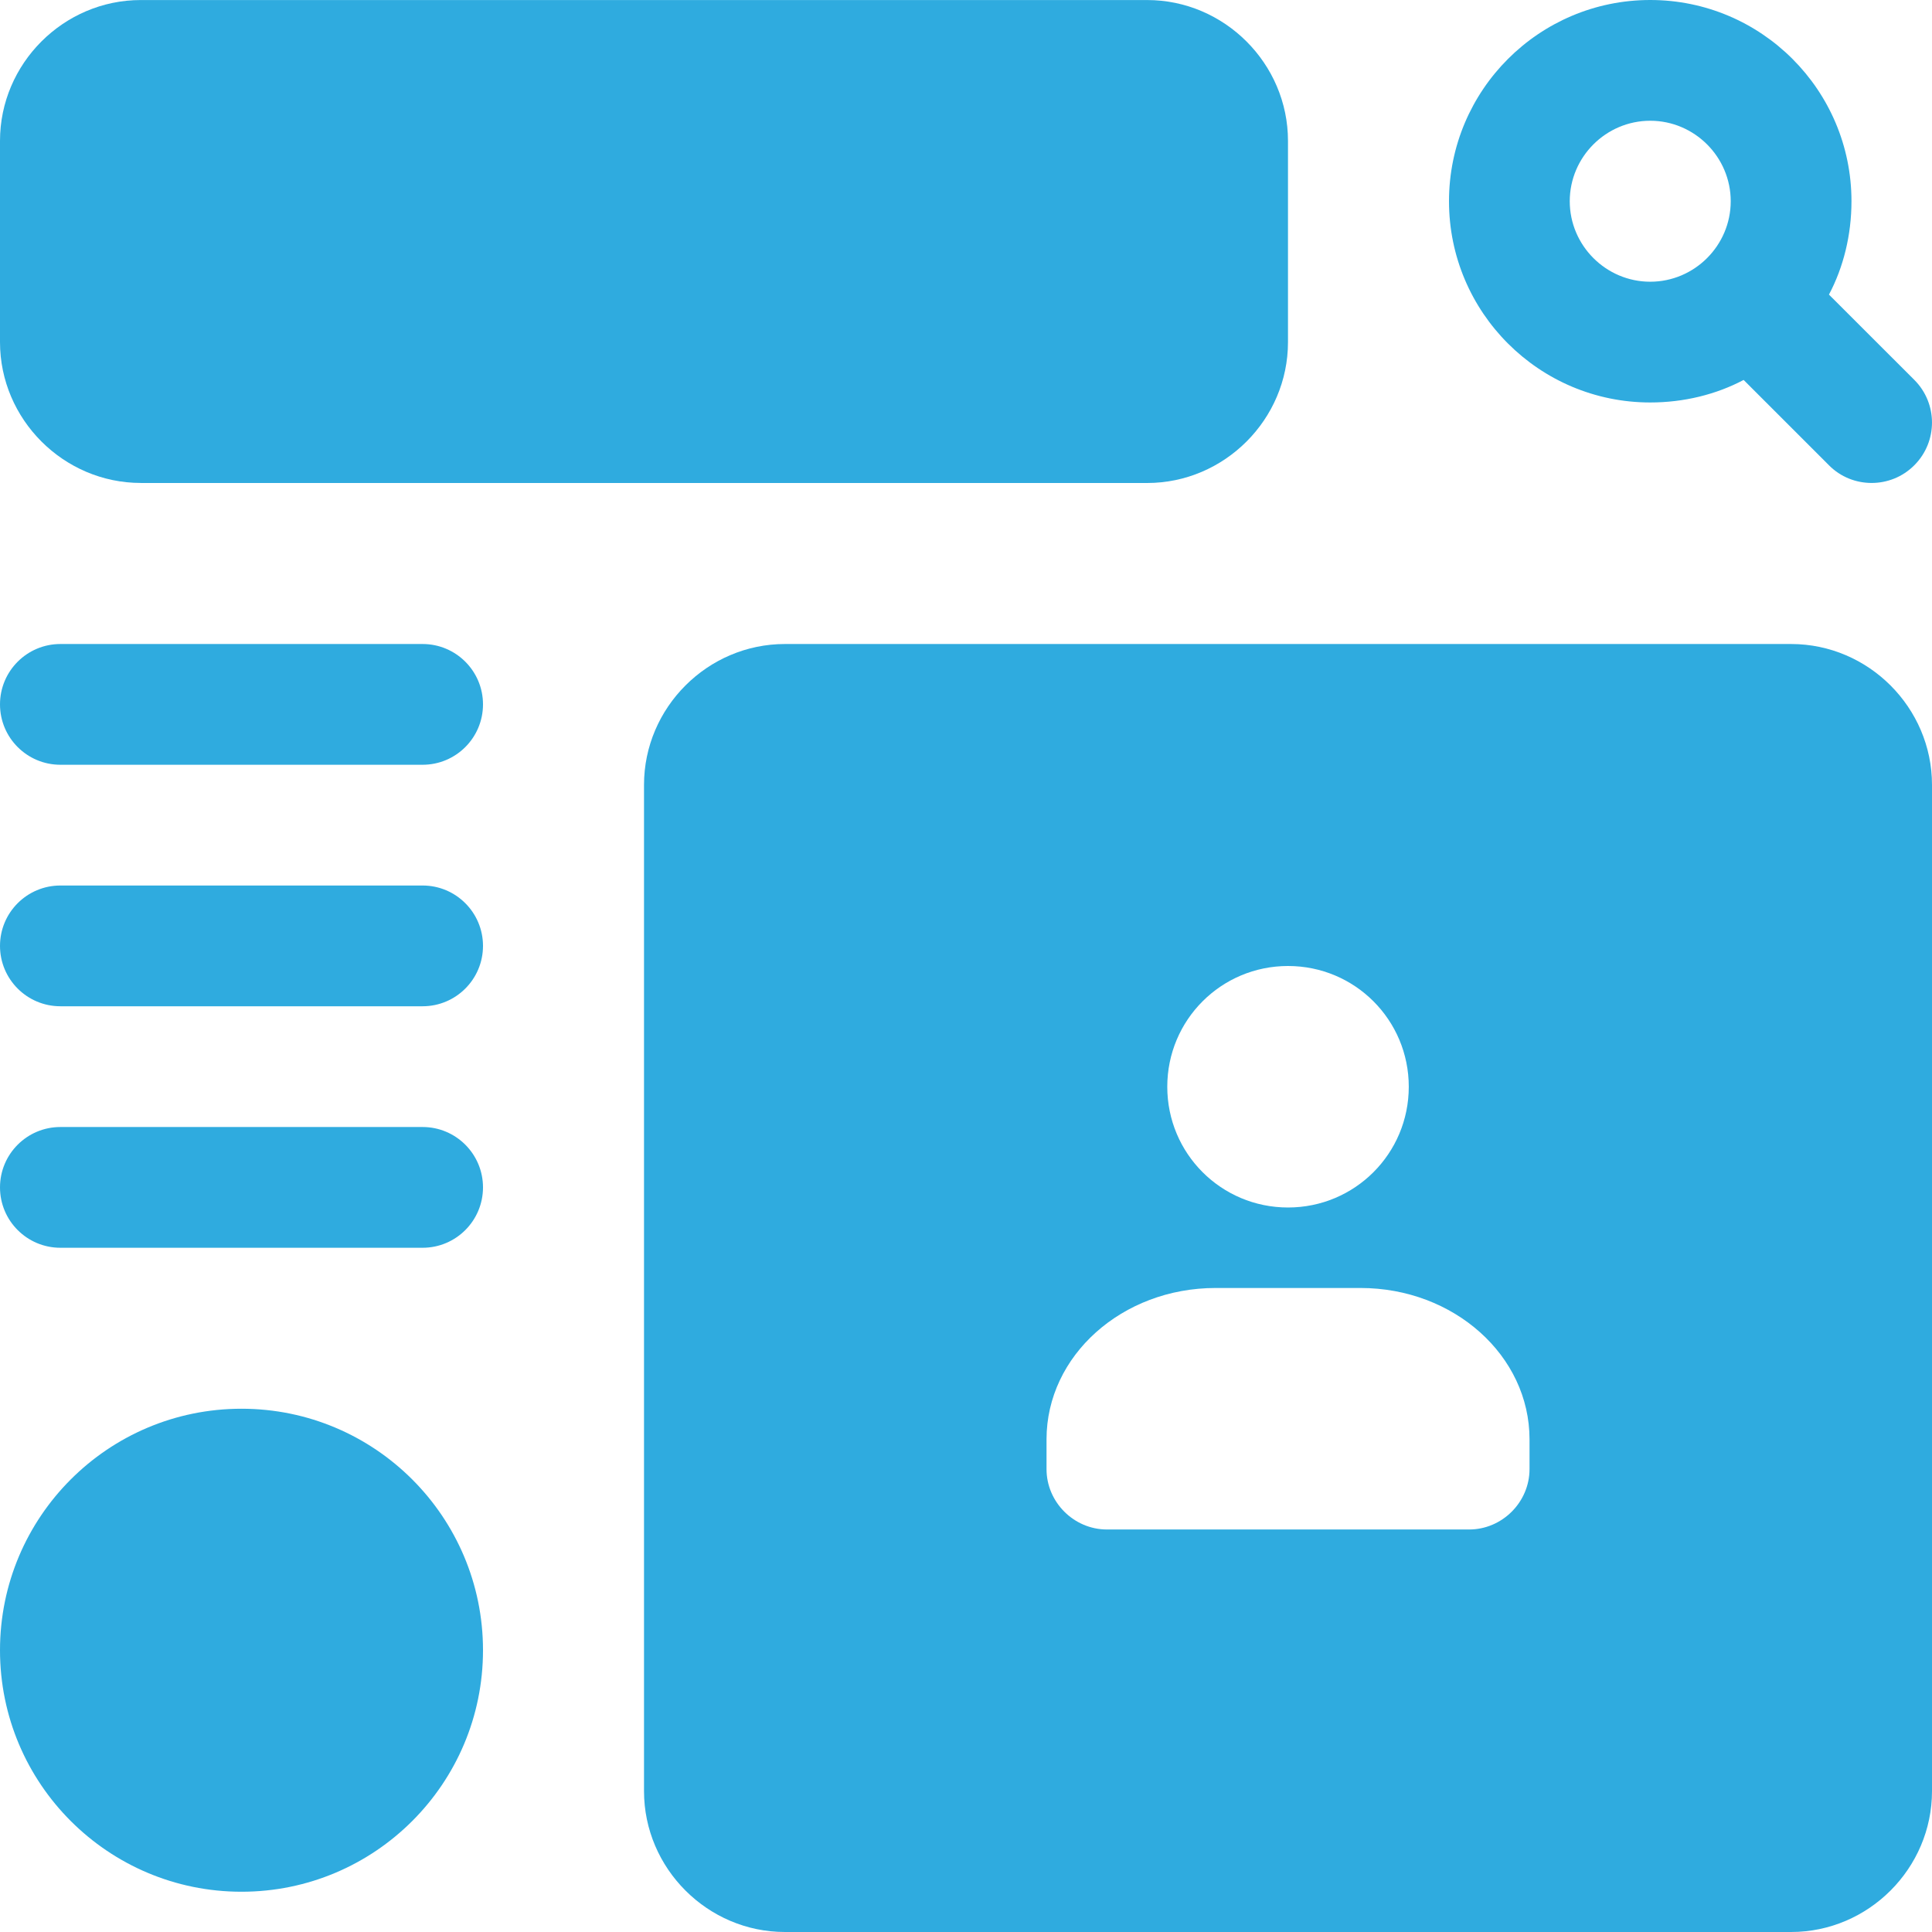
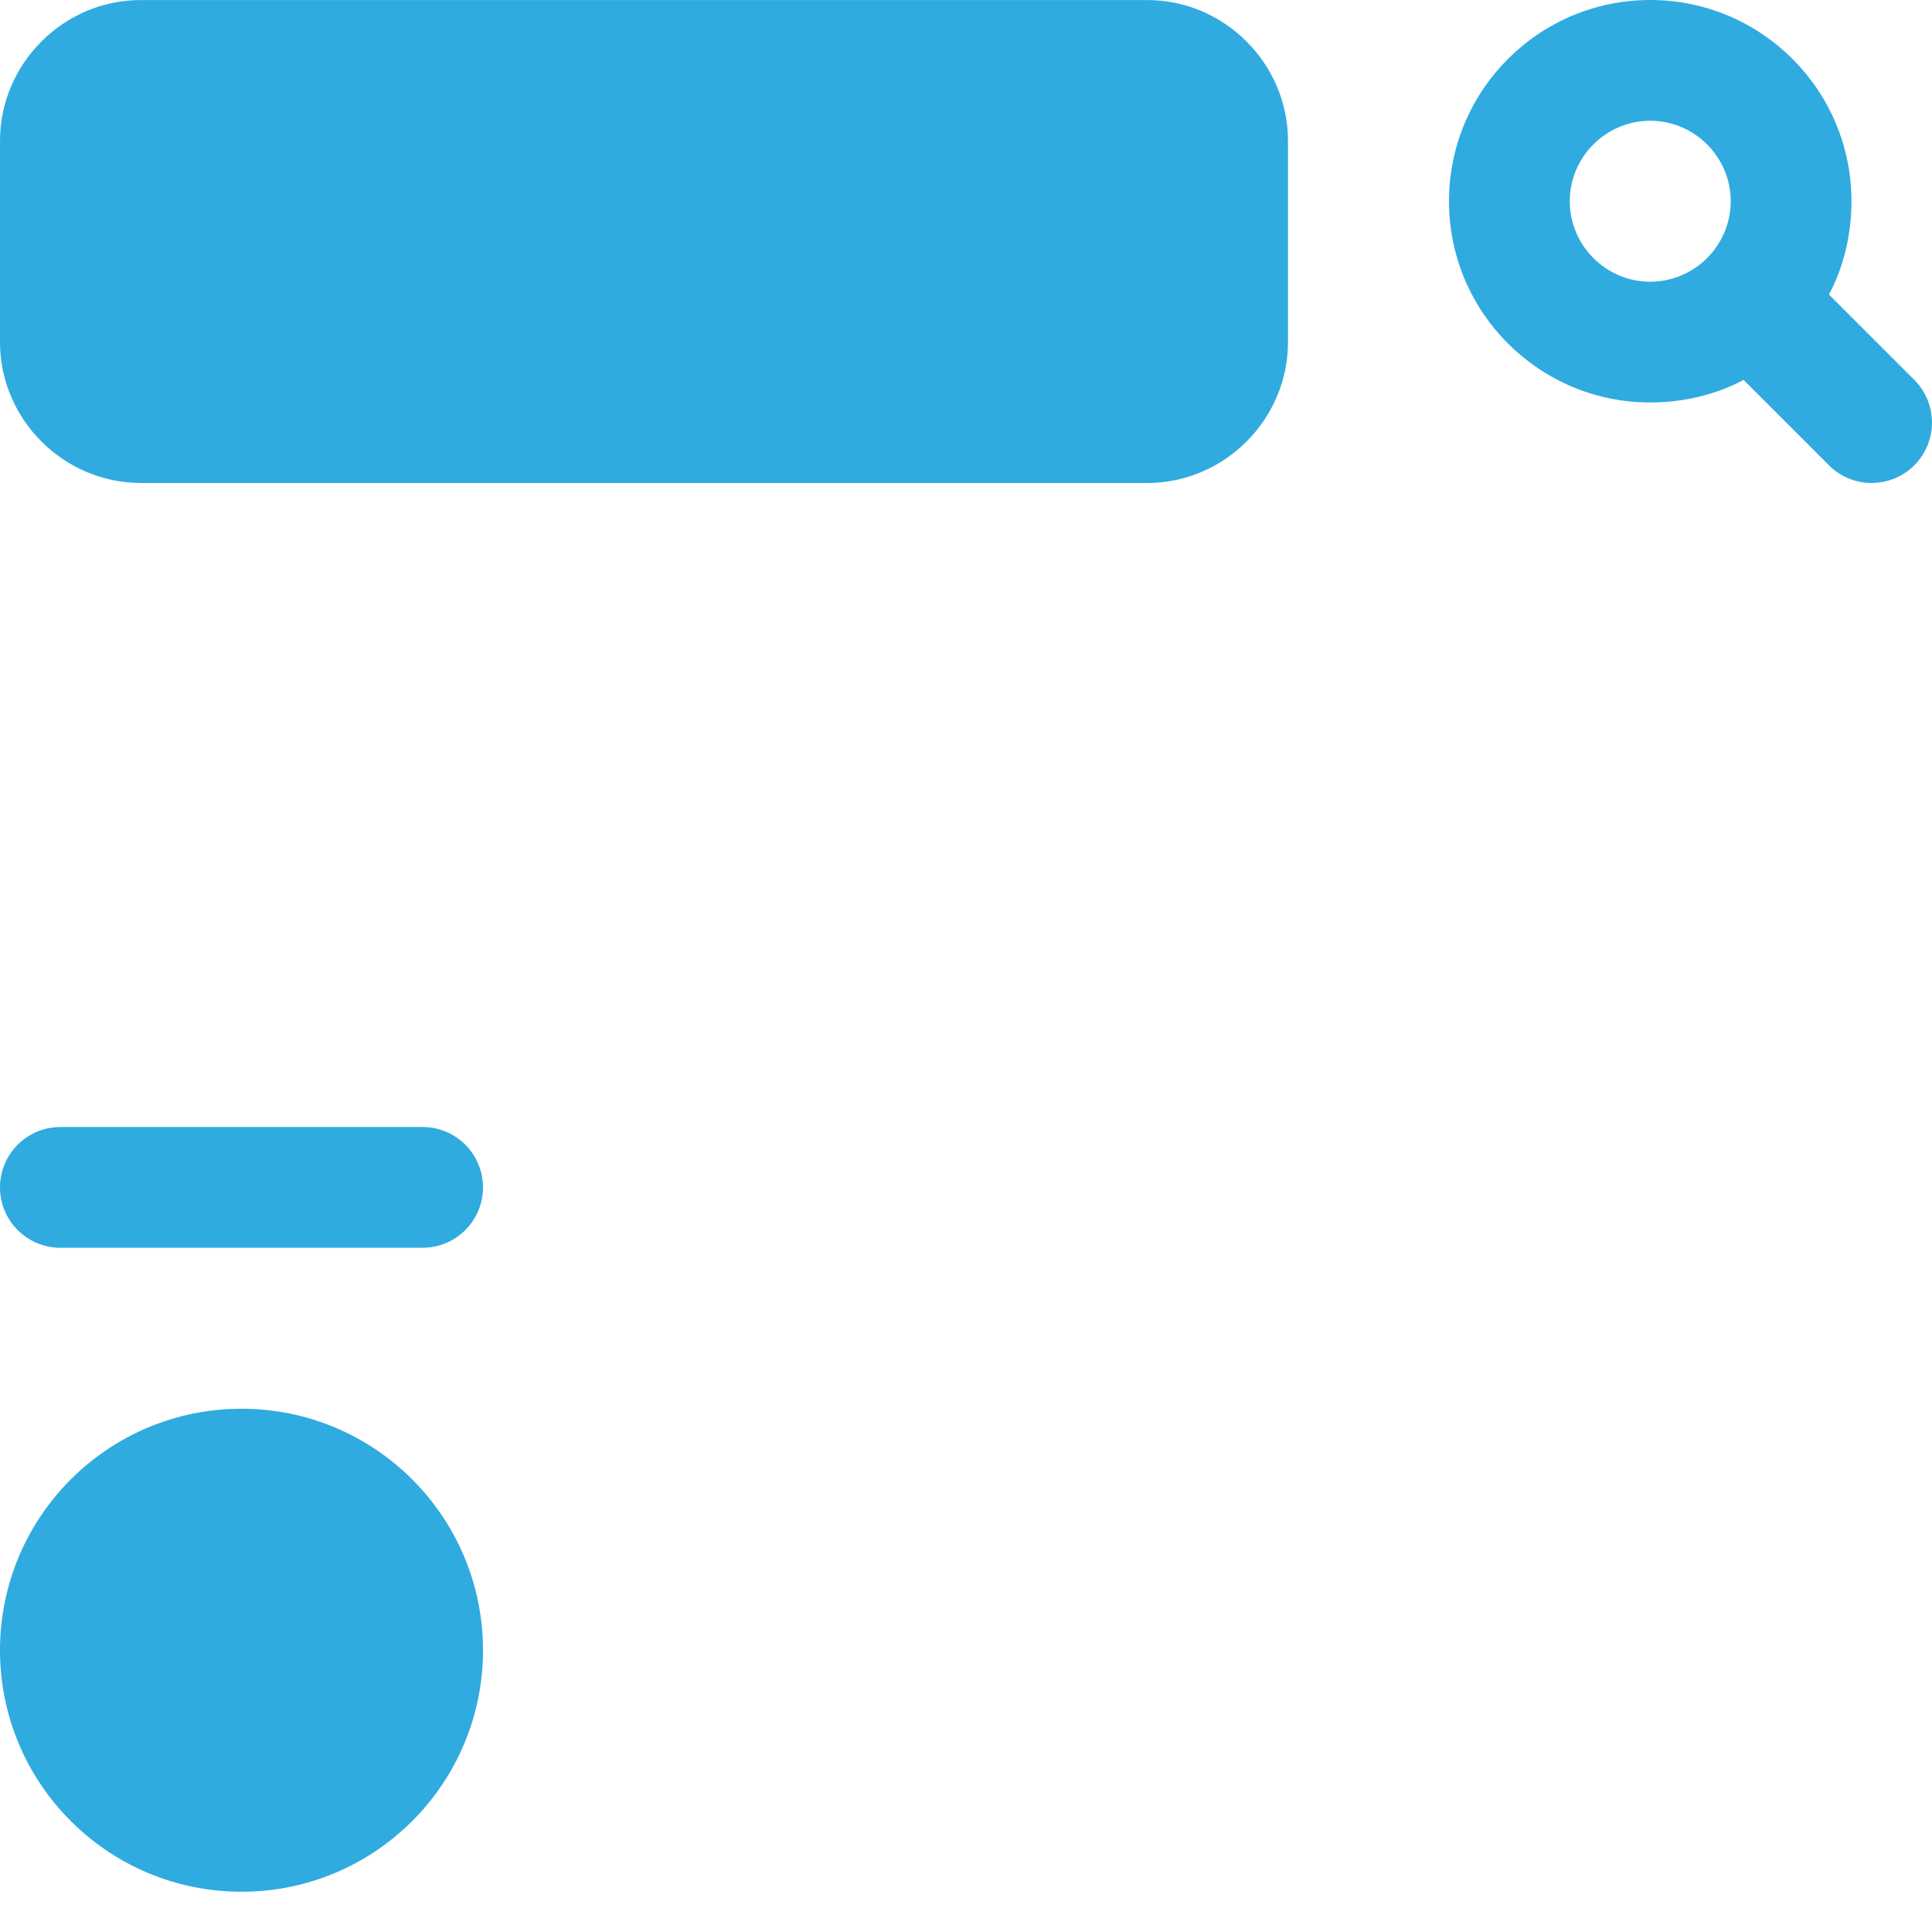
<svg xmlns="http://www.w3.org/2000/svg" id="Capa_1" data-name="Capa 1" viewBox="0 0 512 512">
  <defs>
    <style> .cls-1 { fill: #2fabdf; } </style>
  </defs>
  <path class="cls-1" d="m484.69,78.08c3.84-7.25,5.97-15.79,5.97-24.75,0-29.44-23.89-53.33-53.33-53.33s-53.33,23.89-53.33,53.33,23.89,53.33,53.33,53.33c8.96,0,17.49-2.13,24.75-5.97l22.61,22.61c3.11,3.14,7.21,4.69,11.31,4.69s8.19-1.56,11.31-4.69c6.25-6.25,6.25-16.38,0-22.63l-22.61-22.59Zm-68.69-24.75c0-11.73,9.6-21.33,21.33-21.33s21.33,9.6,21.33,21.33-9.6,21.33-21.33,21.33c-11.73,0-21.33-9.6-21.33-21.33Z" />
  <path class="cls-1" d="m37.33,128h266.67c20.48,0,37.33-16.85,37.33-37.33v-53.33c0-20.48-16.85-37.33-37.33-37.33H37.33C16.85,0,0,16.85,0,37.33v53.33c0,20.48,16.85,37.33,37.33,37.33Z" />
-   <path class="cls-1" d="m474.67,170.67H208c-20.48,0-37.33,16.85-37.33,37.33v266.67c0,20.48,16.85,37.33,37.33,37.33h266.67c20.48,0,37.33-16.85,37.33-37.33V208c0-20.48-16.85-37.33-37.33-37.33h0Zm-133.33,85.33c17.71,0,32,14.29,32,32s-14.29,32-32,32-32-14.29-32-32,14.29-32,32-32Zm64,133.33c0,8.75-7.25,16-16,16h-96c-8.75,0-16-7.25-16-16v-7.89c0-22.19,20.05-40.11,44.8-40.11h38.4c24.75,0,44.8,17.92,44.8,40.11v7.89Z" />
  <circle class="cls-1" cx="64" cy="437.33" r="64" />
-   <path class="cls-1" d="m16,266.67h96c8.83,0,16-7.17,16-16s-7.17-16-16-16H16C7.17,234.67,0,241.83,0,250.67s7.17,16,16,16Z" />
  <path class="cls-1" d="m16,330.67h96c8.83,0,16-7.17,16-16s-7.17-16-16-16H16C7.17,298.67,0,305.83,0,314.67s7.17,16,16,16Z" />
-   <path class="cls-1" d="m16,202.67h96c8.83,0,16-7.17,16-16s-7.17-16-16-16H16C7.17,170.67,0,177.83,0,186.67s7.17,16,16,16Z" />
</svg>